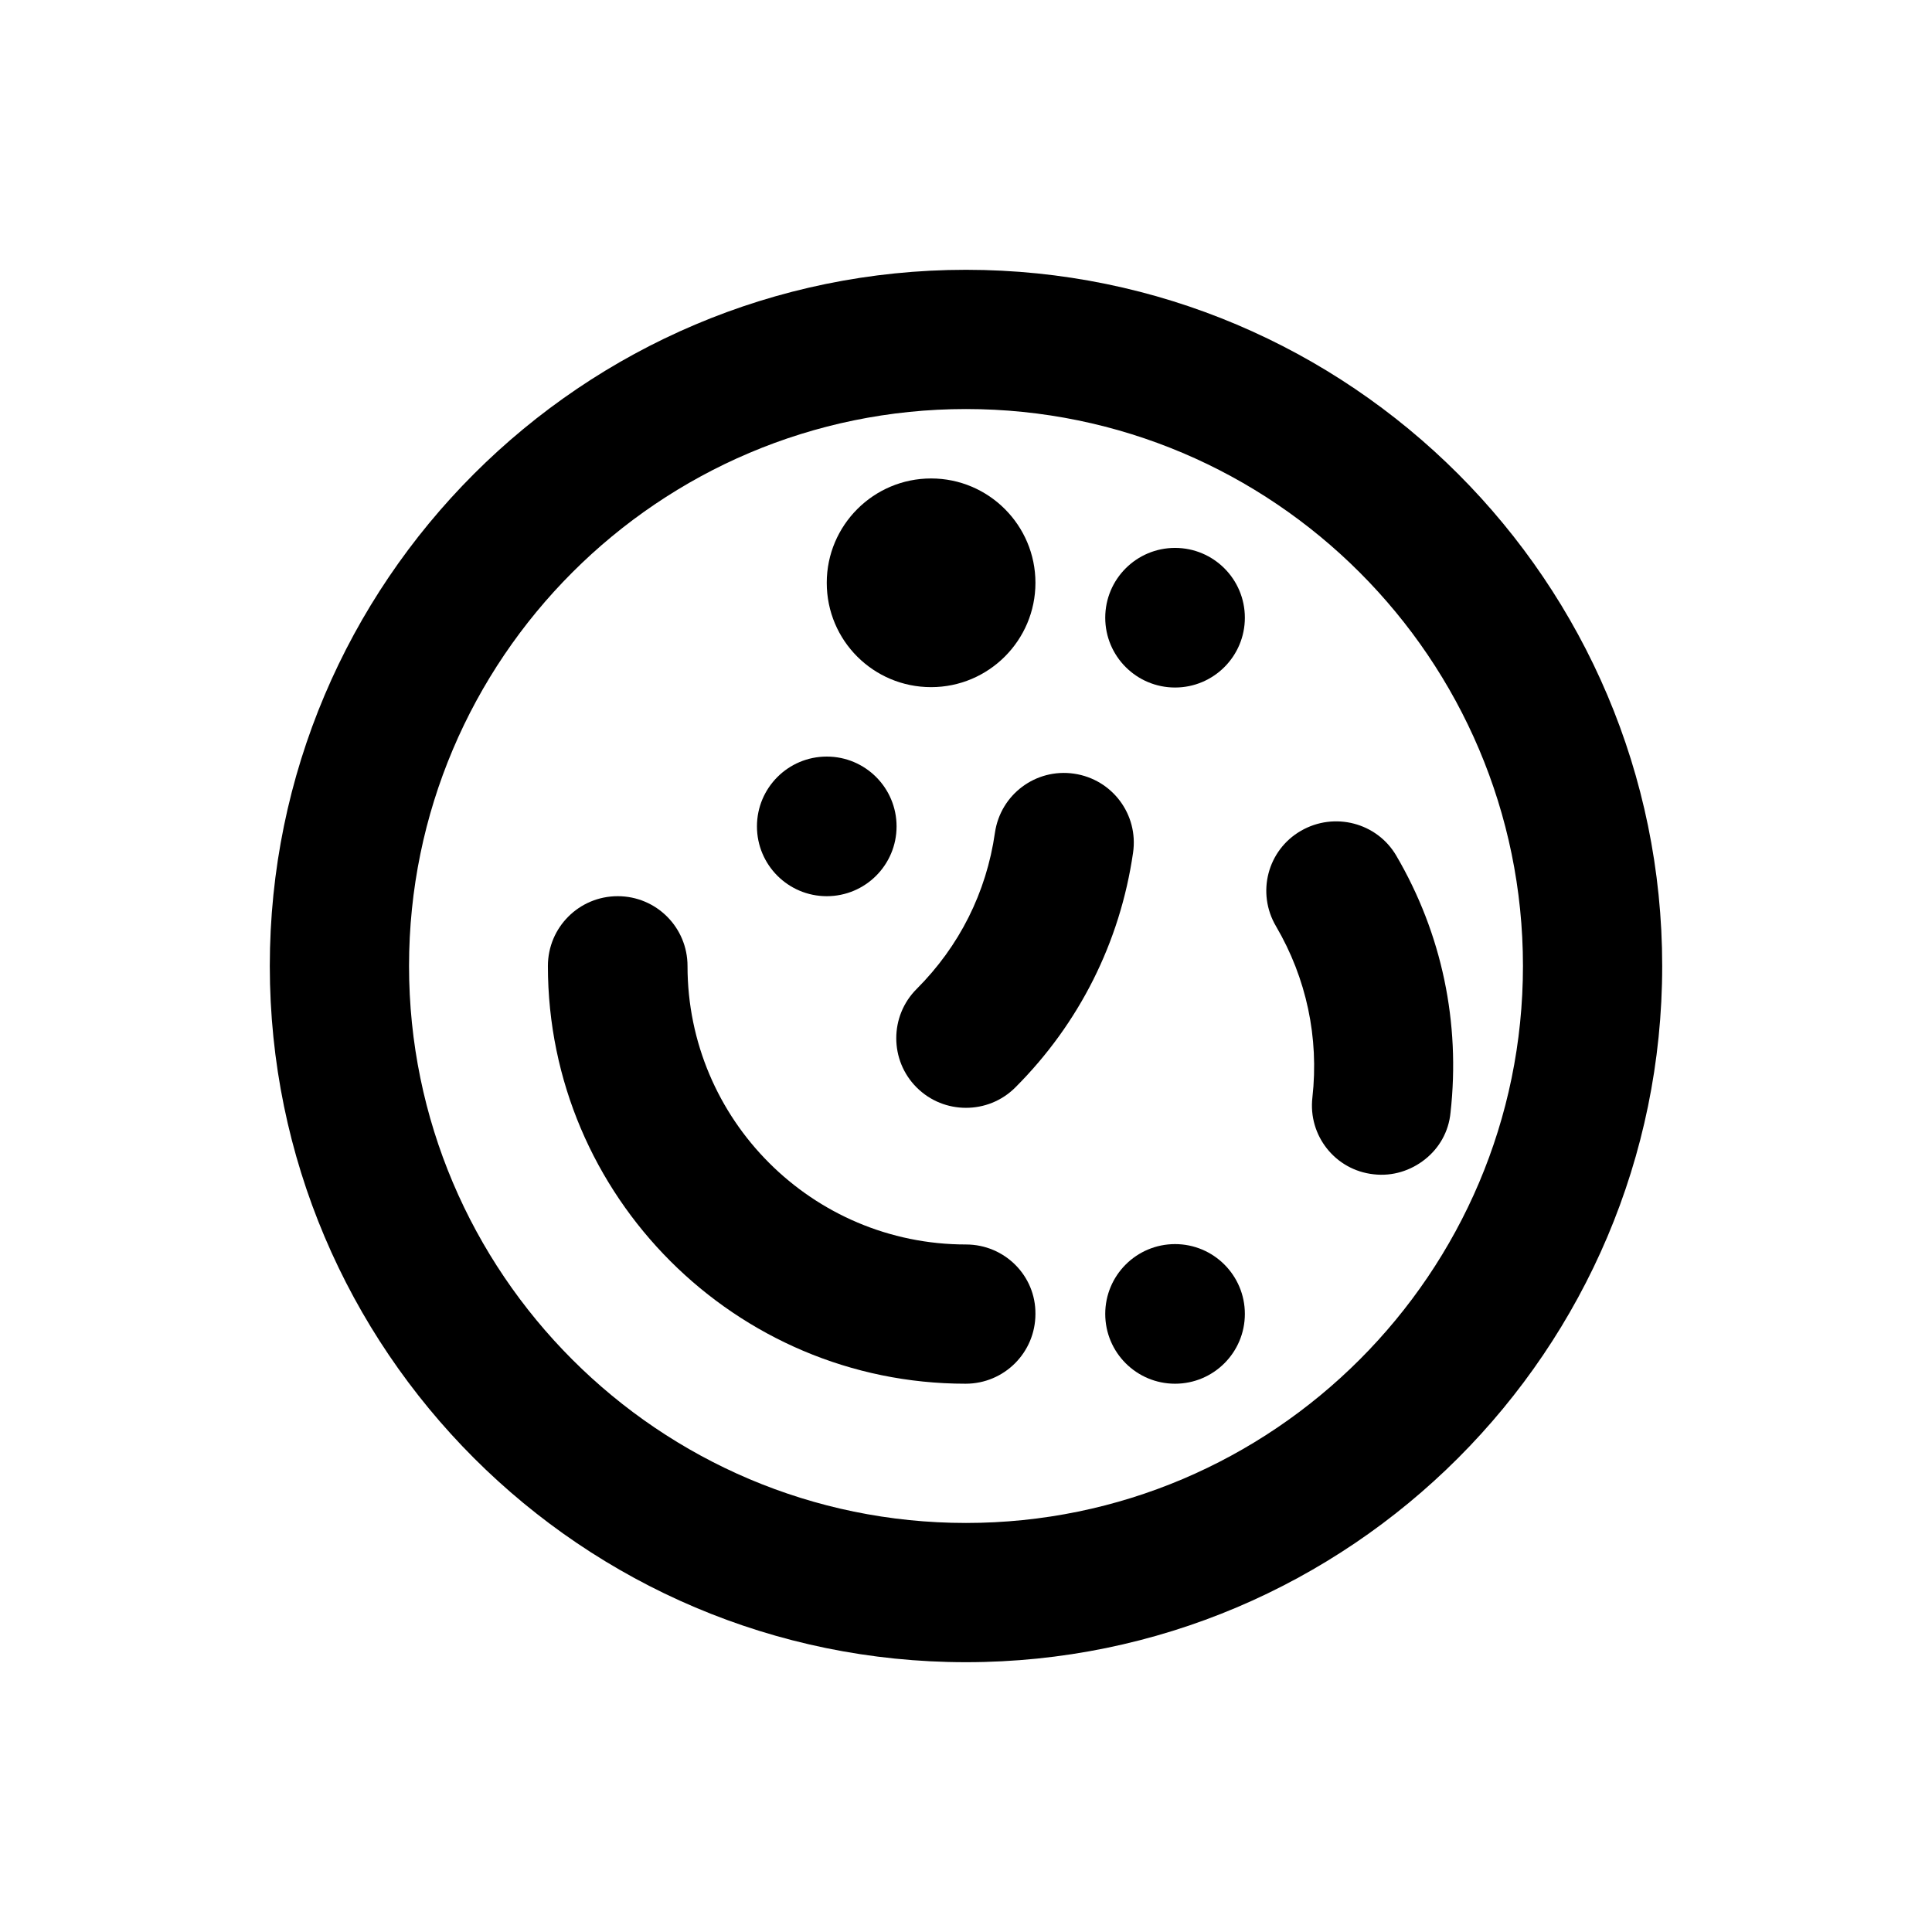
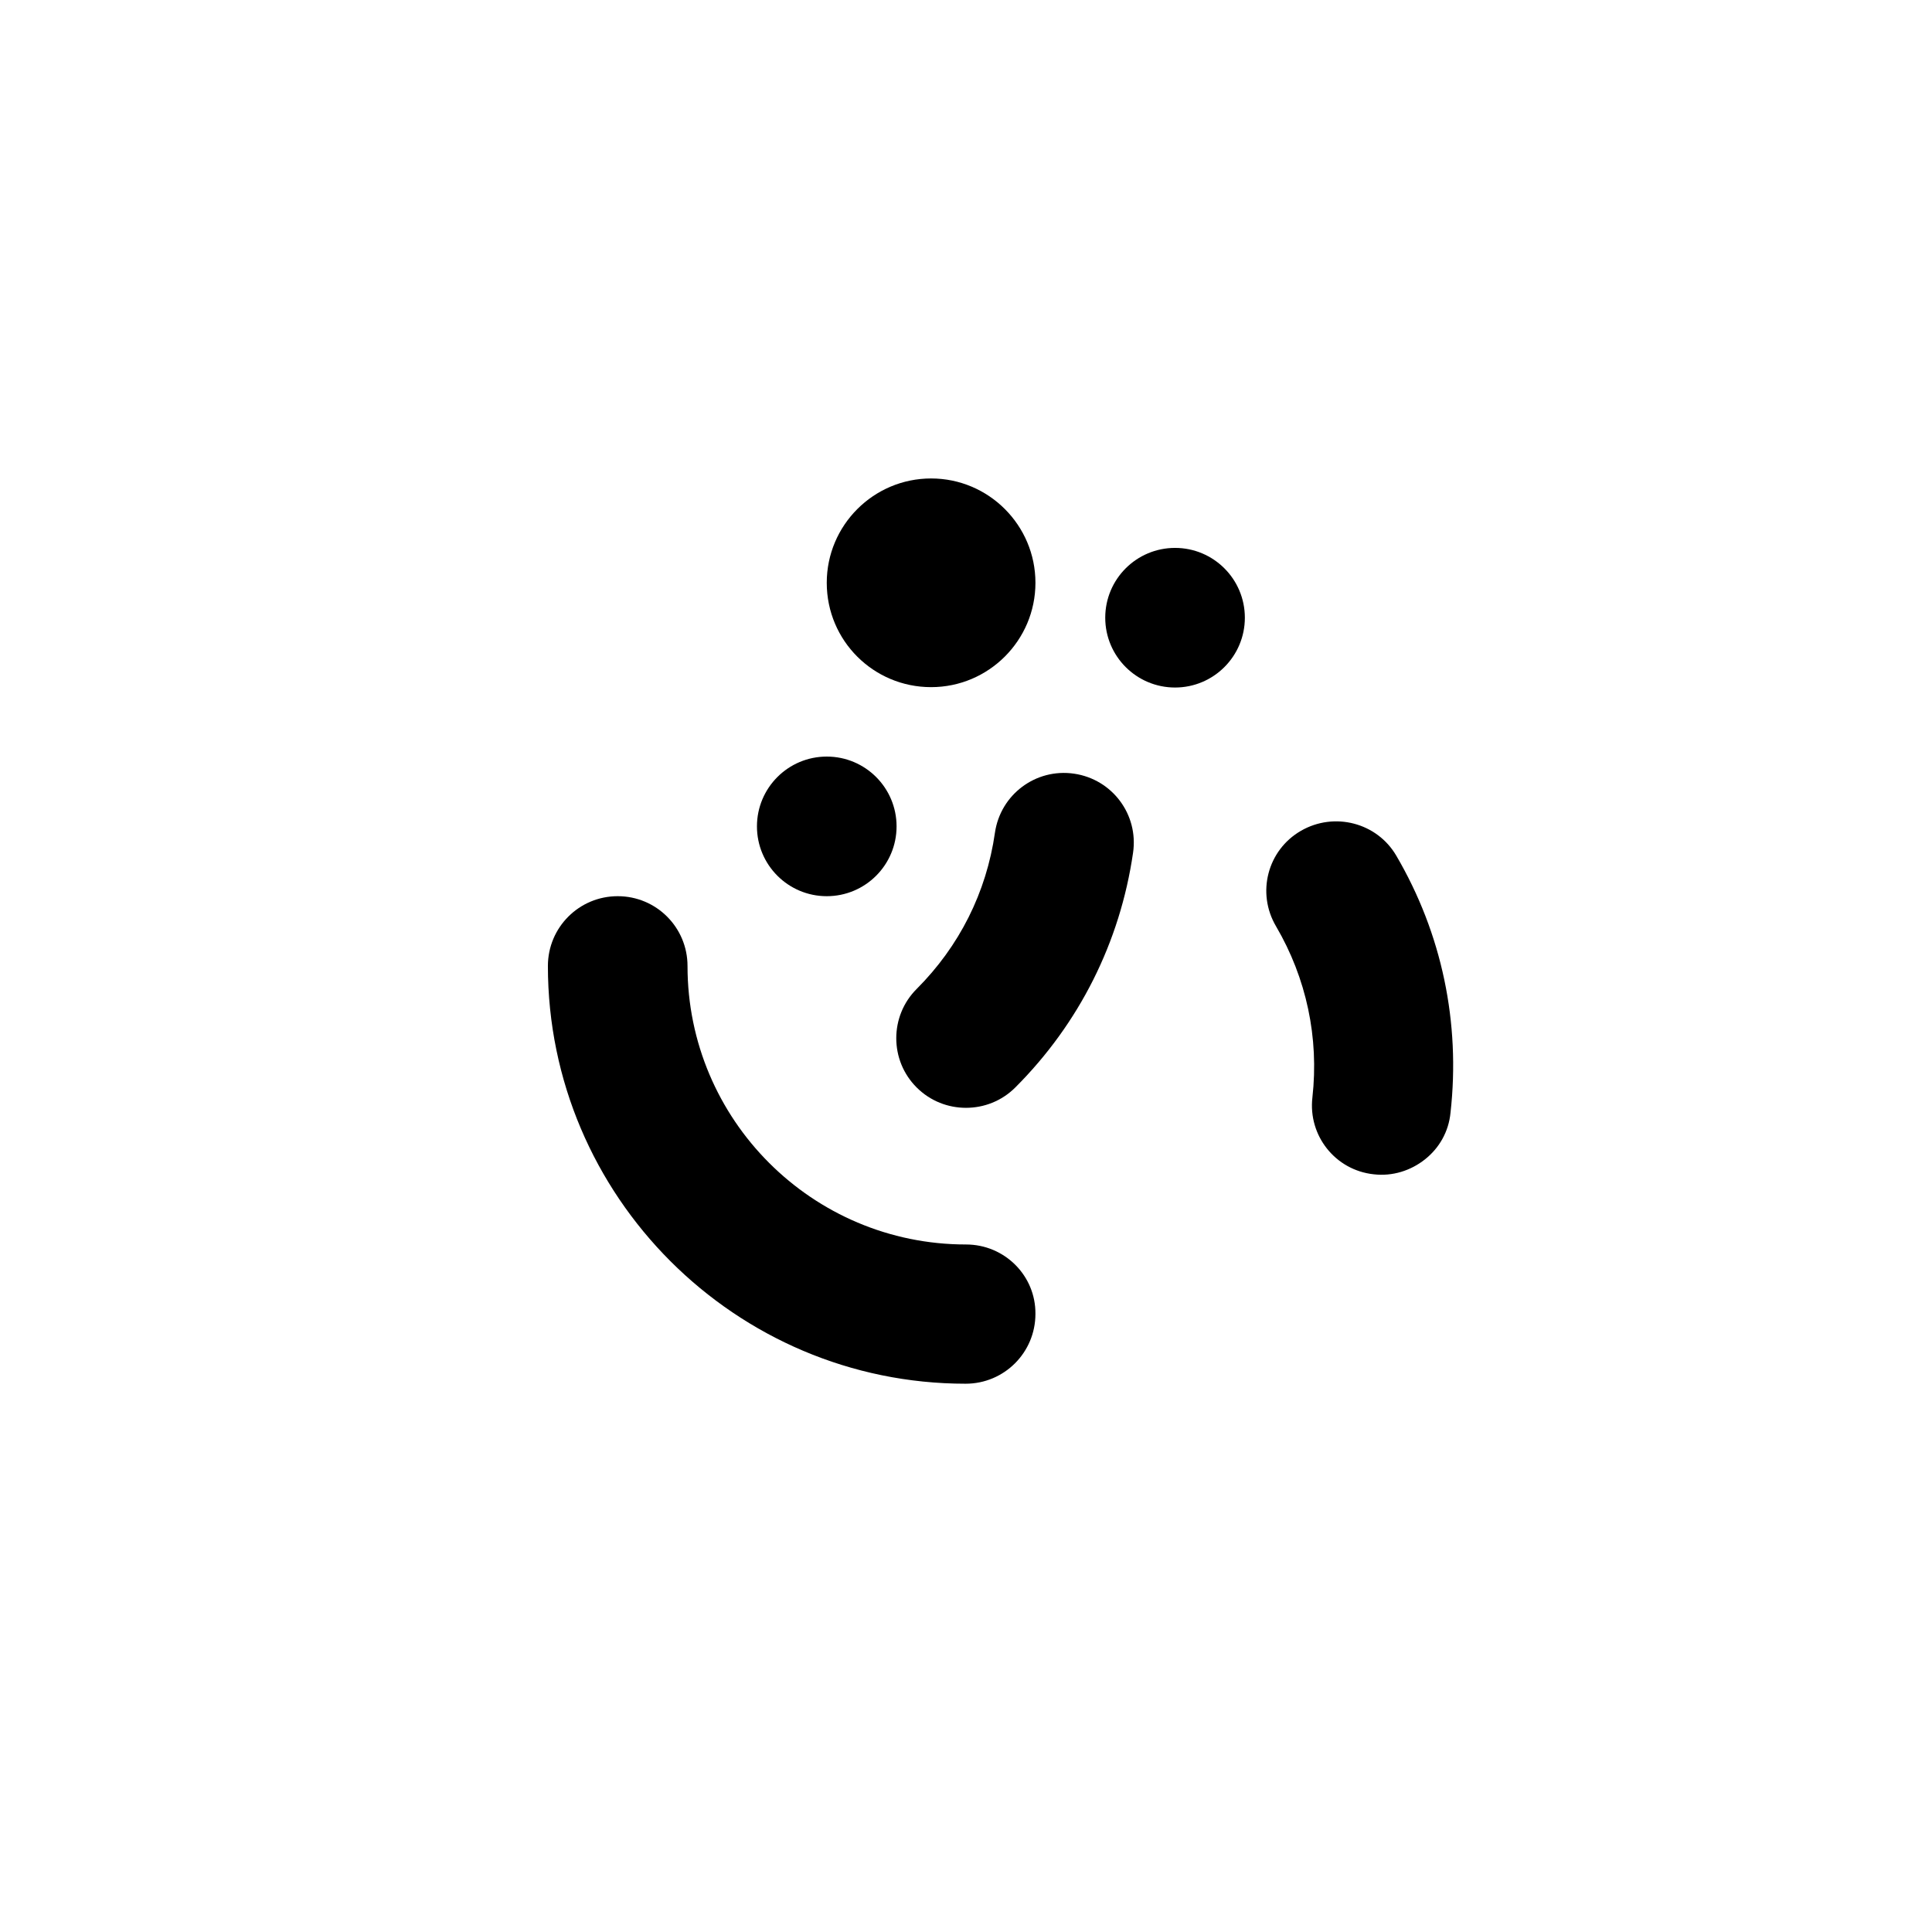
<svg xmlns="http://www.w3.org/2000/svg" fill="#000000" width="800px" height="800px" version="1.1" viewBox="144 144 512 512">
  <g>
-     <path d="m400 215.5c-101.75 0-184.5 82.758-184.5 184.5s82.754 184.5 184.5 184.5 184.5-82.754 184.5-184.5c0.004-101.75-82.75-184.5-184.5-184.5zm0 332.1c-81.379 0-147.6-66.223-147.6-147.6s66.223-147.6 147.6-147.6 147.6 66.223 147.6 147.6c-0.004 81.379-66.227 147.6-147.6 147.6z" />
    <path d="m428.63 349.03c-10.137-1.477-19.484 5.512-20.961 15.645-2.262 15.844-9.445 30.109-20.762 41.426-7.184 7.184-7.184 18.895 0 26.074 3.641 3.641 8.363 5.41 13.086 5.41s9.445-1.77 13.086-5.41c16.926-16.926 27.75-38.473 31.191-62.188 1.48-10.133-5.504-19.48-15.641-20.957z" />
    <path d="m488.75 364.18c-8.855 5.117-11.809 16.434-6.594 25.289 8.07 13.777 11.414 29.52 9.645 45.363-1.18 10.137 6.102 19.285 16.234 20.367 5.019 0.59 9.84-0.984 13.578-3.938 3.738-2.953 6.297-7.281 6.789-12.398 2.656-23.812-2.262-47.43-14.367-68.094-5.113-8.754-16.426-11.707-25.285-6.59z" />
    <path d="m400 473.8c-40.738 0-73.801-33.062-73.801-73.801 0-10.234-8.266-18.5-18.5-18.5s-18.5 8.266-18.5 18.5c0 61.008 49.691 110.7 110.7 110.7 10.234 0 18.5-8.266 18.5-18.5 0.098-10.133-8.168-18.398-18.398-18.398z" />
    <path d="m390.75 326.1c15.254 0 27.652-12.398 27.652-27.652 0-15.254-12.398-27.652-27.652-27.652s-27.652 12.398-27.652 27.652c0 15.352 12.398 27.652 27.652 27.652z" />
    <path d="m381.6 363c0 10.219-8.281 18.5-18.5 18.5-10.215 0-18.5-8.281-18.5-18.5s8.285-18.5 18.5-18.5c10.219 0 18.5 8.281 18.5 18.5" />
    <path d="m473.9 307.7c0 10.215-8.285 18.5-18.5 18.5-10.219 0-18.5-8.285-18.5-18.5 0-10.219 8.281-18.5 18.5-18.5 10.215 0 18.5 8.281 18.5 18.5" />
-     <path d="m473.9 492.2c0 10.219-8.285 18.5-18.5 18.5-10.219 0-18.5-8.281-18.5-18.5 0-10.215 8.281-18.5 18.5-18.5 10.215 0 18.5 8.285 18.5 18.5" />
  </g>
</svg>